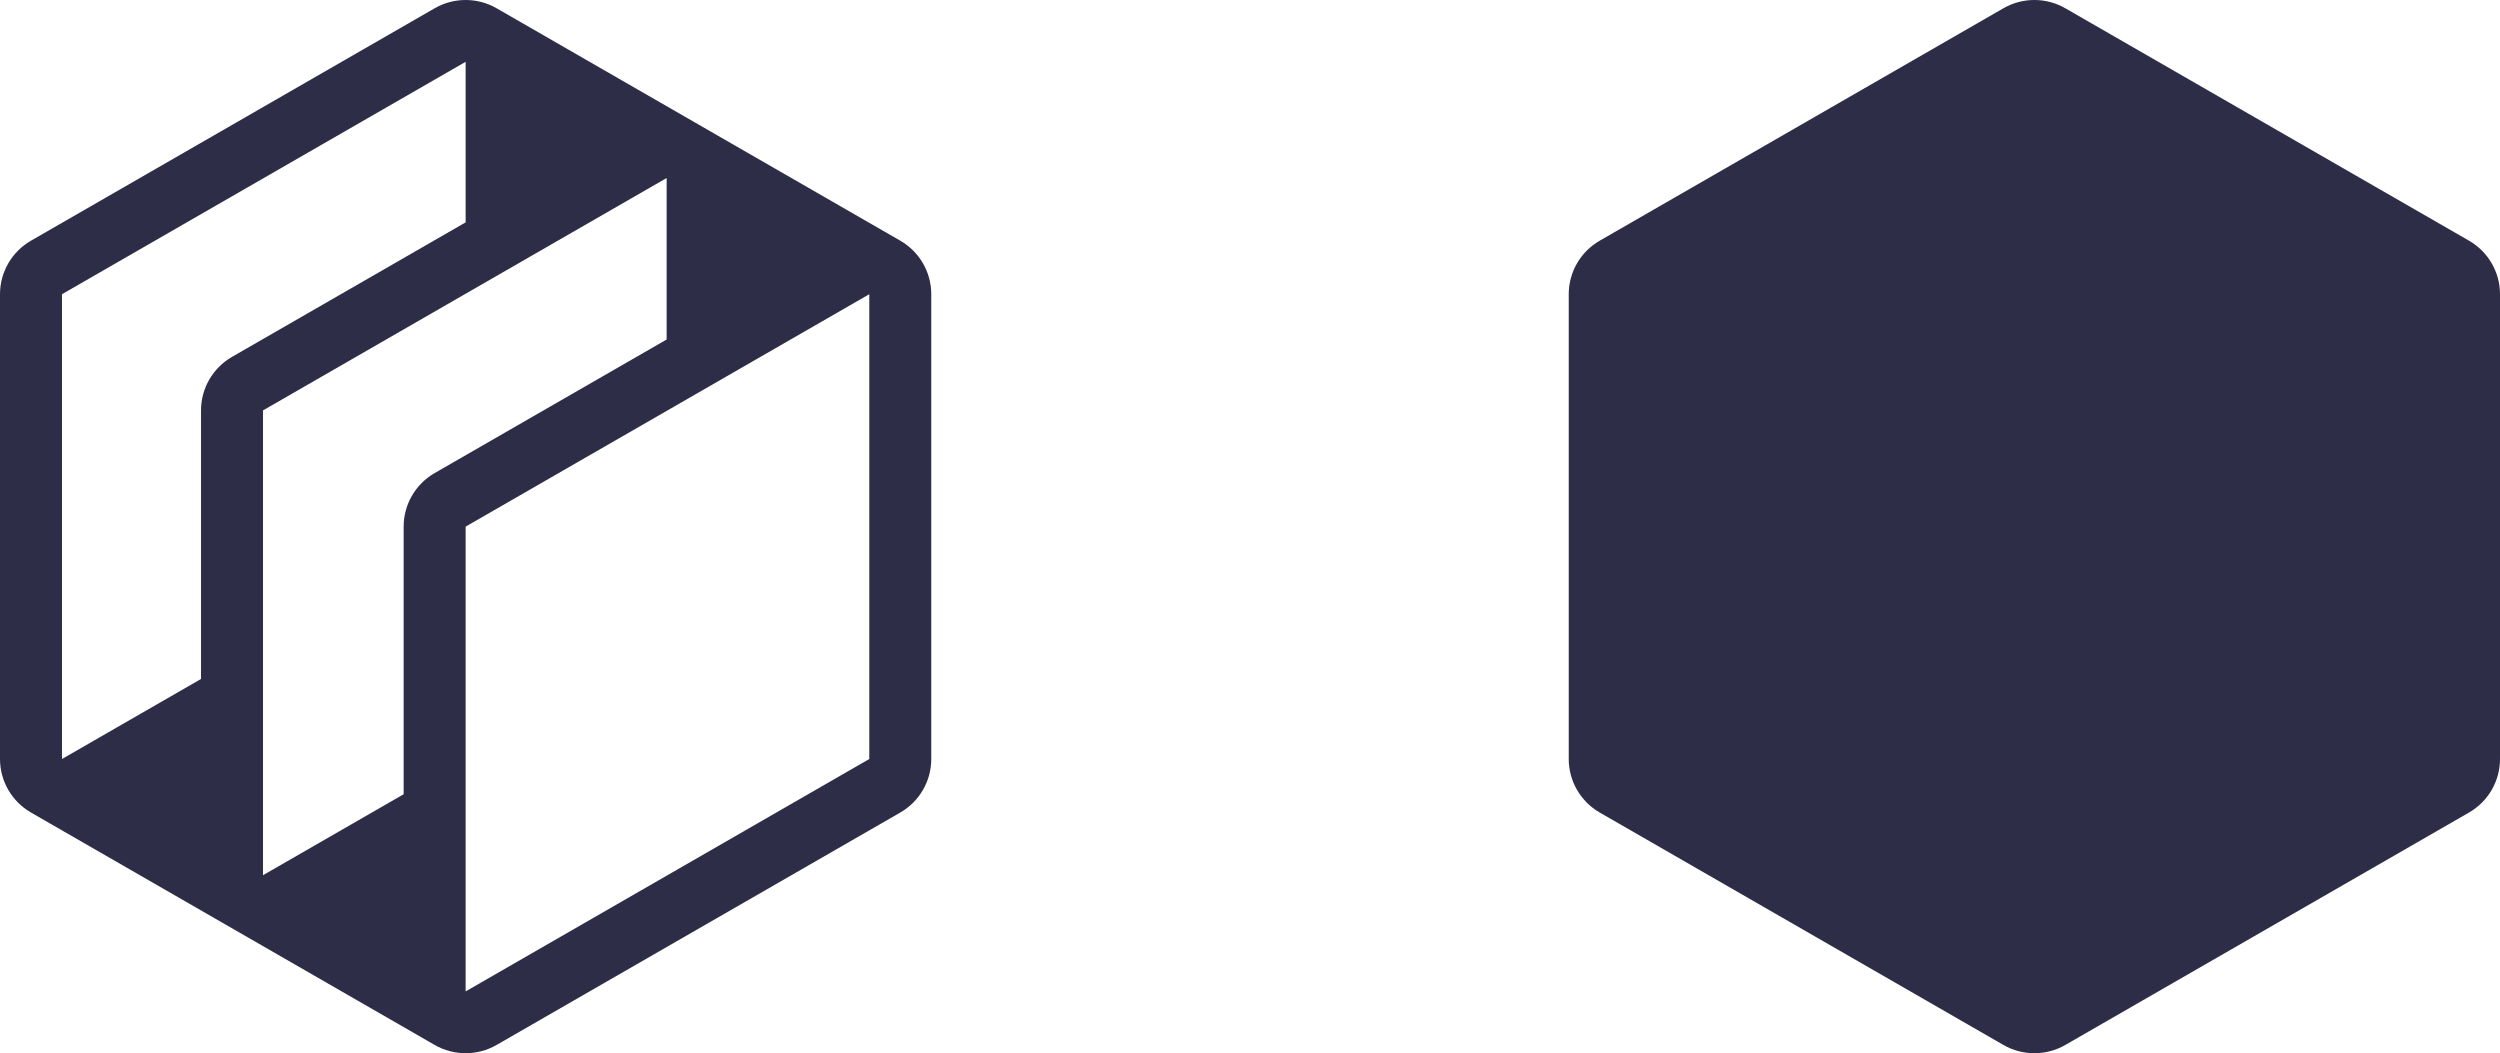
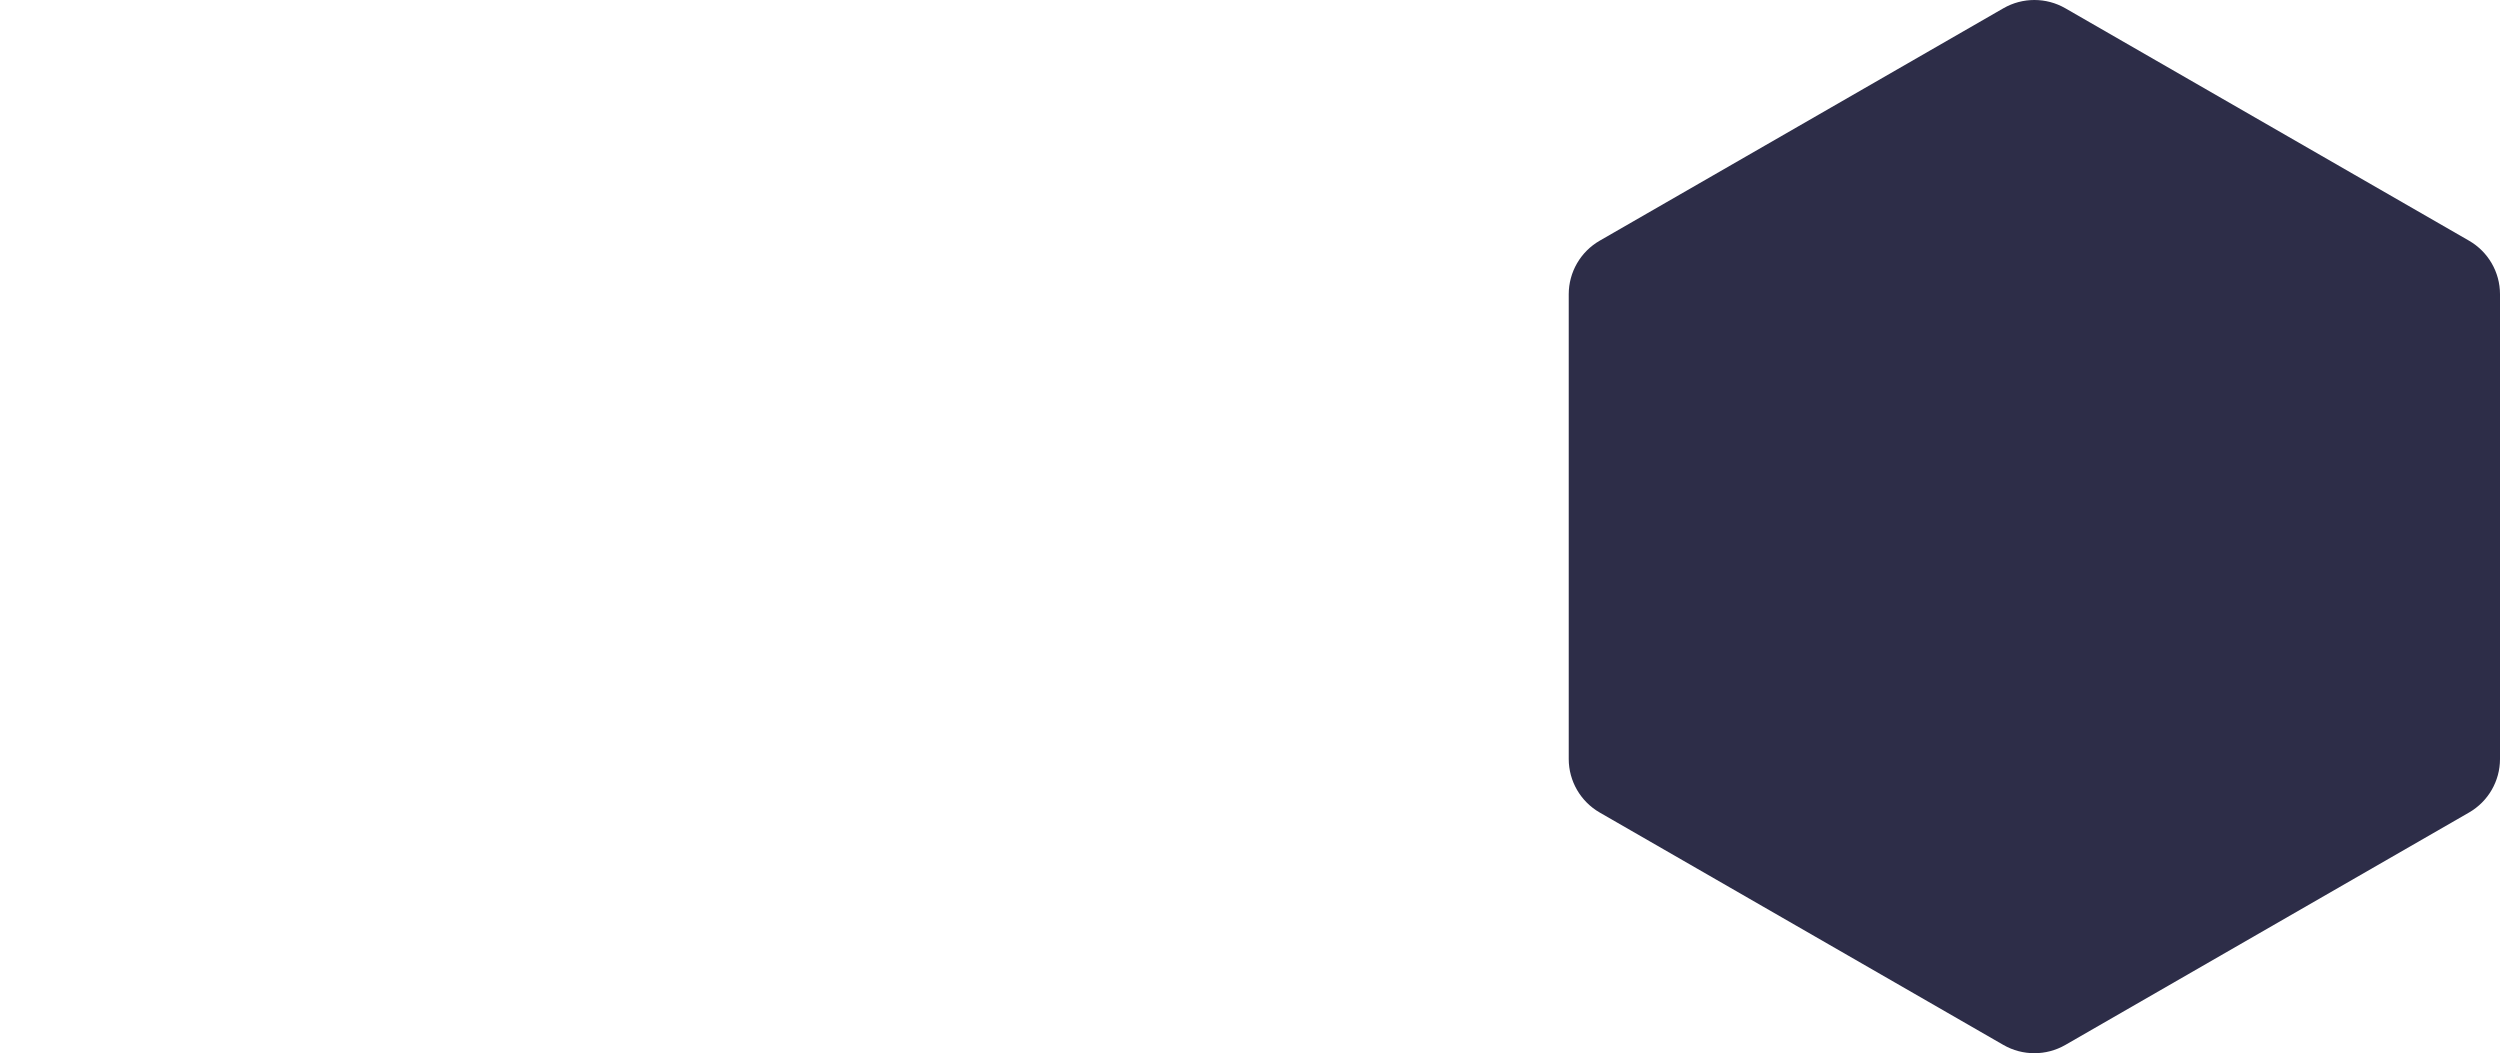
<svg xmlns="http://www.w3.org/2000/svg" width="451px" height="190px" viewBox="0 0 451 190" version="1.1">
  <title>core-shape-section copy</title>
  <desc>Created with Sketch.</desc>
  <g id="Pages" stroke="none" stroke-width="1" fill="none" fill-rule="evenodd">
    <g id="Core-Beliefs-Concept-03" transform="translate(-495, -380)" fill="#2D2D48">
      <g id="core-shape-section-copy" transform="translate(495, 380)">
-         <path d="M162.409,43.419 L89.59,1.494 C86.131,-0.498 81.869,-0.498 78.41,1.494 L5.591,43.419 C2.131,45.411 0,49.092 0,53.075 L0,136.925 C0,140.909 2.131,144.59 5.591,146.581 L78.41,188.507 C81.869,190.498 86.131,190.498 89.59,188.507 L162.409,146.581 C165.869,144.59 168,140.909 168,136.925 L168,53.075 C168,49.092 165.869,45.411 162.409,43.419 L162.409,43.419 Z M36.263,74.037 L36.263,122.485 L11.182,136.925 L11.182,53.075 L84.001,11.15 L84.001,40.116 L41.855,64.381 C38.395,66.373 36.263,70.054 36.263,74.037 L36.263,74.037 Z M78.41,85.344 C74.95,87.336 72.818,91.018 72.819,95.003 L72.819,143.279 L47.444,157.888 L47.444,74.037 L120.263,32.112 L120.263,61.247 L78.41,85.344 Z M156.819,136.925 L84,178.851 L84,95.003 L156.819,53.077 L156.819,136.925 Z" id="Shape" fill-rule="nonzero" />
        <path d="M445.409,43.419 L372.59,1.494 C369.131,-0.498 364.869,-0.498 361.41,1.494 L288.591,43.419 C285.131,45.411 283,49.092 283,53.075 L283,136.925 C283,140.909 285.131,144.59 288.591,146.581 L361.41,188.507 C364.869,190.498 369.131,190.498 372.59,188.507 L445.409,146.581 C448.869,144.59 451,140.909 451,136.925 L451,53.075 C451,49.092 448.869,45.411 445.409,43.419 L445.409,43.419 Z" id="Path" />
      </g>
    </g>
  </g>
</svg>